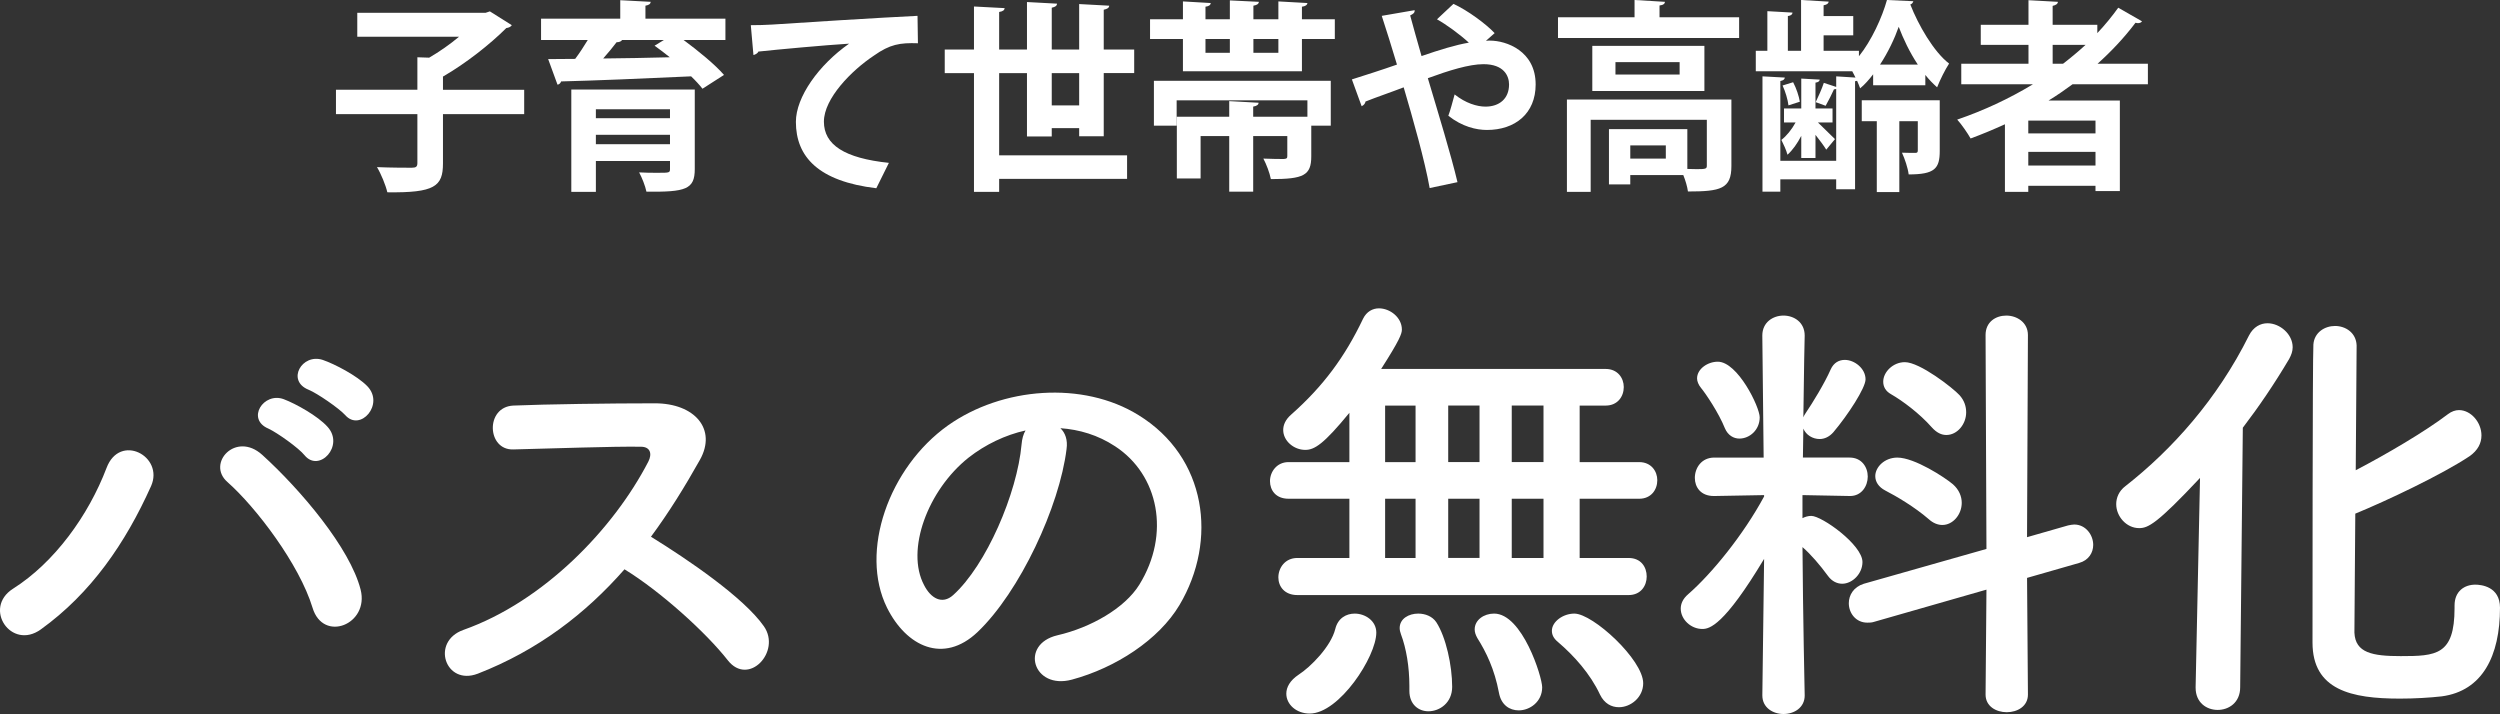
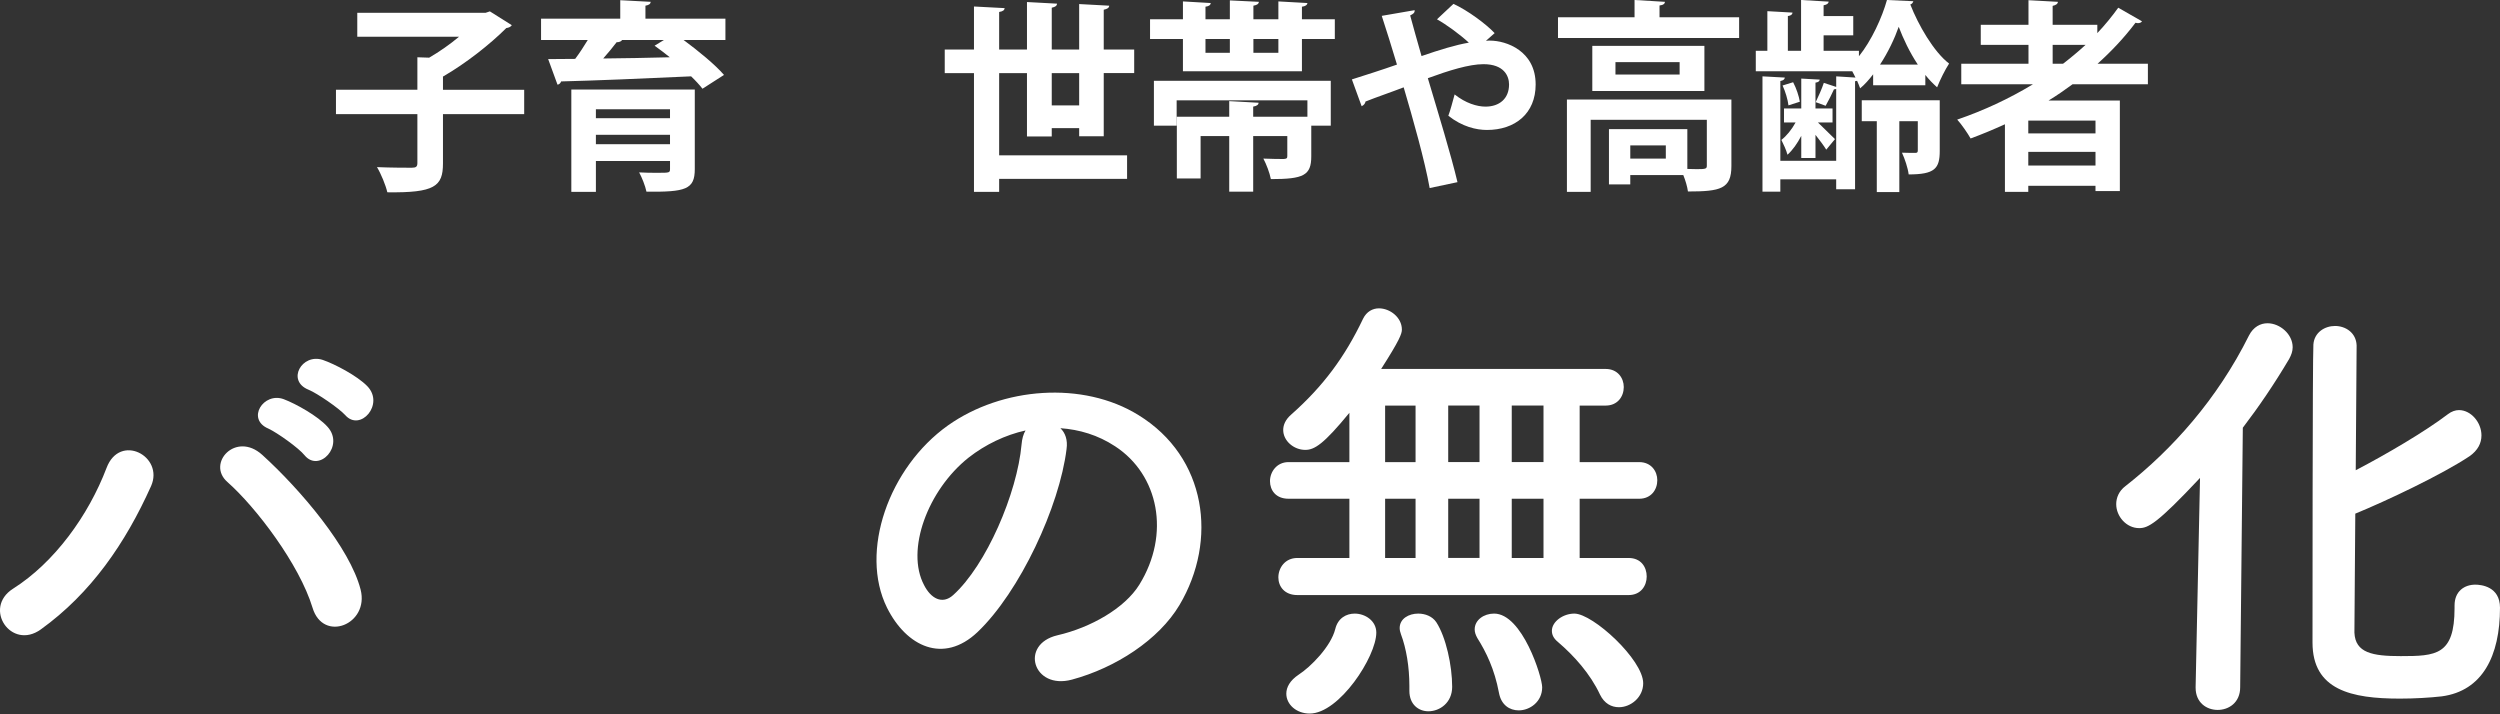
<svg xmlns="http://www.w3.org/2000/svg" id="_イヤー_2" width="271.272" height="77.476" viewBox="0 0 271.272 77.476">
  <rect x="0" y="0" width="271.272" height="77.476" fill="#333333" stroke="none" />
  <defs>
    <style>.cls-1{fill:#fff;}</style>
  </defs>
  <g id="_真">
    <g>
      <g>
        <path class="cls-1" d="M1.411,63.882c4.5-2.846,8.186-7.95,10.148-13.102,1.436-3.828,6.271-1.276,4.834,1.963-2.776,6.183-6.51,11.63-11.967,15.556-3.207,2.307-6.318-2.307-3.016-4.417Zm32.502,2.061c-1.436-4.711-6.127-10.894-9.238-13.642-2.298-2.012,.909-5.545,3.781-2.944,4.165,3.779,9.525,10.109,10.675,14.624,.957,3.778-4.069,5.791-5.218,1.963Zm-4.786-19.433c-2.441-1.03-.527-4.024,1.675-3.189,1.292,.49,3.686,1.815,4.739,2.993,1.866,2.061-.91,5.005-2.489,3.092-.622-.785-2.968-2.454-3.925-2.896Zm4.355-4.22c-2.441-.981-.718-3.975,1.531-3.239,1.293,.441,3.734,1.718,4.835,2.846,1.915,1.963-.766,5.005-2.394,3.141-.67-.736-3.016-2.355-3.973-2.748Z" />
-         <path class="cls-1" d="M51.822,73.108c-3.494,1.325-5.122-3.484-1.532-4.76,8.712-3.091,16.275-10.943,20.057-18.255,.431-.834,.239-1.619-.813-1.619-3.016-.049-9.621,.196-13.834,.294-2.872,.098-3.063-4.613,0-4.76,3.494-.147,10.531-.245,15.365-.245,4.309,0,6.749,2.797,4.883,6.134-1.628,2.896-3.351,5.692-5.313,8.343,3.973,2.453,10.052,6.575,12.254,9.716,1.915,2.748-1.675,6.576-3.925,3.681-2.346-2.993-7.276-7.459-11.201-9.863-4.212,4.809-9.382,8.784-15.939,11.335Z" />
        <path class="cls-1" d="M115.732,48.719c-.766,6.232-5.074,15.507-9.669,19.875-3.687,3.484-7.707,1.57-9.813-2.65-3.016-6.085,.191-15.212,6.606-19.776,5.888-4.171,14.646-4.858,20.678-1.128,7.42,4.564,8.616,13.593,4.452,20.61-2.25,3.779-6.94,6.821-11.68,8.097-4.212,1.128-5.696-3.828-1.58-4.81,3.639-.834,7.324-2.944,8.903-5.496,3.398-5.496,2.106-11.924-2.632-15.016-1.867-1.227-3.878-1.816-5.936-1.963,.526,.49,.813,1.275,.67,2.257Zm-10.627,.933c-4.451,3.533-6.845,10.06-4.834,13.838,.718,1.423,1.962,2.159,3.159,1.08,3.59-3.239,6.94-11.041,7.419-16.341,.048-.589,.191-1.129,.431-1.521-2.201,.491-4.355,1.521-6.175,2.944Z" />
        <path class="cls-1" d="M140.773,64.569c-1.389,0-2.059-.933-2.059-1.914,0-1.03,.719-2.11,2.059-2.11h5.648v-6.428h-6.605c-1.389,0-2.011-.933-2.011-1.914s.718-2.061,2.011-2.061h6.605v-5.349c-2.776,3.386-3.781,4.024-4.787,4.024-1.244,0-2.394-.981-2.394-2.159,0-.54,.24-1.129,.862-1.669,3.494-3.091,5.84-6.281,7.802-10.403,.383-.785,1.054-1.128,1.724-1.128,1.196,0,2.489,.981,2.489,2.306,0,.442-.239,1.129-2.25,4.27h24.364c1.292,0,1.963,.981,1.963,1.963,0,1.03-.671,2.012-1.963,2.012h-2.824v6.134h6.462c1.292,0,1.963,.981,1.963,1.963,0,1.031-.671,2.012-1.963,2.012h-6.462v6.428h5.313c1.34,0,1.962,.981,1.962,2.012,0,.981-.622,2.012-1.962,2.012h-35.948Zm-1.196,10.698c0-.687,.383-1.423,1.34-2.061,1.292-.834,3.494-3.042,3.973-4.956,.287-1.178,1.197-1.669,2.106-1.669,1.148,0,2.346,.785,2.346,2.062,0,2.601-4.021,8.784-7.229,8.784-1.436,0-2.536-.981-2.536-2.159Zm14.024-31.259h-3.303v6.134h3.303v-6.134Zm0,10.109h-3.303v6.428h3.303v-6.428Zm1.389,23.063c-1.054,0-2.059-.736-2.059-2.208v-.54c0-2.061-.335-4.073-.909-5.594-.096-.246-.144-.491-.144-.688,0-1.03,1.005-1.57,2.01-1.57,.766,0,1.532,.295,1.963,.933,1.053,1.619,1.723,4.711,1.723,7.018,0,1.717-1.34,2.649-2.584,2.649Zm5.552-33.173h-3.398v6.134h3.398v-6.134Zm0,10.109h-3.398v6.428h3.398v-6.428Zm4.261,22.966c-1.006,0-1.915-.589-2.154-1.914-.479-2.552-1.388-4.417-2.346-5.938-.191-.344-.287-.638-.287-.933,0-1.03,1.006-1.718,2.106-1.718,3.063,0,5.218,6.87,5.218,7.999,0,1.57-1.341,2.503-2.537,2.503Zm2.681-33.075h-3.446v6.134h3.446v-6.134Zm0,10.109h-3.446v6.428h3.446v-6.428Zm8.185,22.622c-.813,0-1.579-.393-2.058-1.374-1.054-2.257-2.824-4.22-4.548-5.692-.479-.393-.67-.785-.67-1.227,0-.981,1.196-1.865,2.441-1.865,2.01,0,7.467,5.006,7.467,7.558,0,1.521-1.34,2.601-2.633,2.601Z" />
-         <path class="cls-1" d="M195.826,75.463c0,1.325-1.148,2.012-2.298,2.012-1.148,0-2.298-.688-2.298-2.012v-.049l.191-14.771c-4.355,7.263-5.935,7.606-6.701,7.606-1.244,0-2.345-1.031-2.345-2.208,0-.54,.239-1.08,.813-1.57,2.537-2.208,5.983-6.428,8.232-10.6v-.147l-5.408,.098h-.048c-1.437,0-2.059-.981-2.059-1.963,0-1.079,.718-2.208,2.106-2.208h5.36l-.144-13.2v-.049c0-1.423,1.149-2.159,2.298-2.159,1.149,0,2.298,.736,2.298,2.159v.049s-.096,4.073-.144,8.833c.048-.147,.144-.295,.239-.442,.766-1.128,2.059-3.239,2.729-4.76,.335-.736,.909-1.03,1.531-1.03,1.054,0,2.25,.933,2.25,2.11,0,.932-1.915,3.876-3.494,5.741-.431,.491-.957,.736-1.484,.736-.766,0-1.483-.442-1.771-1.129l-.048,3.141h5.074c1.292,0,1.962,1.03,1.962,2.061s-.67,2.11-1.914,2.11h-.048l-5.122-.098v2.502c.287-.147,.622-.246,.957-.246,1.149,0,5.553,3.141,5.553,5.006,0,1.275-1.101,2.355-2.202,2.355-.526,0-1.101-.246-1.531-.834-.862-1.178-1.867-2.355-2.776-3.141,.048,7.165,.239,16.046,.239,16.046v.049Zm-8.664-29.001c-.67-1.669-2.059-3.729-2.585-4.368-.287-.343-.431-.736-.431-1.031,0-1.03,1.148-1.815,2.25-1.815,2.154,0,4.547,4.907,4.547,6.036,0,1.374-1.101,2.306-2.201,2.306-.623,0-1.245-.343-1.58-1.128Zm28.385,17.519l-12.158,3.484c-.287,.098-.526,.098-.766,.098-1.244,0-2.011-1.03-2.011-2.11,0-.883,.527-1.767,1.628-2.11l13.307-3.779-.096-23.211c0-1.423,1.102-2.11,2.25-2.11s2.346,.736,2.346,2.11l-.096,21.936,4.451-1.276c.239-.049,.479-.098,.67-.098,1.245,0,2.059,1.129,2.059,2.208,0,.834-.479,1.669-1.531,1.963l-5.648,1.62,.096,12.661c0,1.276-1.149,1.914-2.298,1.914s-2.298-.638-2.298-1.914l.096-11.385Zm-6.271-7.655c-1.531-1.325-3.542-2.503-4.69-3.092-.766-.393-1.102-.981-1.102-1.57,0-.981,1.006-2.012,2.394-2.012,1.867,0,5.17,2.159,6.031,2.896,.67,.589,.957,1.325,.957,2.012,0,1.276-.957,2.404-2.105,2.404-.479,0-1.006-.196-1.484-.638Zm.335-9.962c-1.34-1.521-3.207-2.895-4.403-3.582-.622-.344-.861-.834-.861-1.374,0-1.03,1.053-2.11,2.345-2.11,1.628,0,5.218,2.797,5.936,3.583,.527,.589,.719,1.227,.719,1.865,0,1.276-.958,2.454-2.154,2.454-.526,0-1.053-.246-1.58-.834Z" />
        <path class="cls-1" d="M238.243,74.58l.479-22.721c-4.691,5.006-5.648,5.447-6.605,5.447-1.389,0-2.489-1.276-2.489-2.601,0-.688,.287-1.423,1.005-1.963,5.074-3.975,9.957-9.422,13.403-16.341,.479-.932,1.244-1.325,2.01-1.325,1.341,0,2.729,1.178,2.729,2.601,0,.441-.144,.834-.383,1.276-1.627,2.748-3.303,5.202-5.026,7.459l-.287,28.167c0,1.668-1.244,2.454-2.44,2.454-1.197,0-2.394-.785-2.394-2.405v-.049Zm28.098-8.882c0-1.57,1.101-2.258,2.25-2.258,.622,0,2.681,.196,2.681,2.503,0,5.251-1.915,9.029-6.319,9.618-1.292,.147-2.967,.245-4.547,.245-5.266,0-9.478-.932-9.478-6.085,0-2.012,0-30.866,.096-32.338,.096-1.325,1.244-2.012,2.346-2.012,1.148,0,2.297,.736,2.345,2.11,0,.981-.048,7.018-.096,13.544,3.304-1.718,7.563-4.22,10.005-6.085,.383-.294,.813-.441,1.196-.441,1.293,0,2.441,1.325,2.441,2.748,0,.834-.383,1.619-1.293,2.257-3.016,2.012-9.046,4.858-12.397,6.232-.048,6.33-.096,12.022-.096,12.906,.096,2.208,1.963,2.552,5.026,2.552,3.829,0,5.84-.099,5.84-5.202v-.294Z" />
      </g>
      <g>
        <path class="cls-1" d="M56.879,9.739v2.644h-8.813v5.354c0,2.49-.903,3.195-6.037,3.129-.176-.771-.683-2.005-1.124-2.732,1.543,.066,3.262,.066,3.769,.066,.462,0,.616-.11,.616-.507v-5.31h-8.835v-2.644h8.835v-3.525l1.278,.044c1.102-.639,2.27-1.454,3.239-2.27h-11.039V1.388h13.925l.463-.154,2.38,1.499c-.11,.176-.353,.286-.595,.309-1.741,1.74-4.385,3.833-6.875,5.266v1.433h8.813Z" />
-         <path class="cls-1" d="M78.715,2.027v2.313h-4.539c1.608,1.19,3.415,2.666,4.385,3.79l-2.335,1.498c-.309-.396-.728-.859-1.234-1.344-5.178,.243-10.554,.463-14.102,.551-.066,.198-.221,.33-.396,.353l-1.014-2.776,2.931-.022c.484-.639,.947-1.366,1.366-2.049h-5.068V2.027h8.594V.022l3.305,.176c-.021,.221-.176,.353-.572,.419v1.41h8.681Zm-3.327,7.689v8.638c0,2.203-.991,2.49-5.244,2.445-.132-.639-.484-1.52-.793-2.093,.639,.044,1.433,.044,2.005,.044,1.3,0,1.345,0,1.345-.441v-.837h-8.043v3.35h-2.666V9.717h13.396Zm-2.688,2.138h-8.043v.969h8.043v-.969Zm-8.043,3.79h8.043v-1.014h-8.043v1.014Zm7.382-11.303h-4.539c-.088,.154-.309,.242-.595,.242-.396,.529-.926,1.168-1.454,1.763,2.269-.022,4.759-.066,7.227-.132-.551-.441-1.124-.881-1.652-1.256l1.014-.617Z" />
-         <path class="cls-1" d="M81.47,2.732c.683,0,1.696-.022,2.313-.066,2.534-.176,12.053-.771,15.776-.947l.044,2.975c-1.961-.066-3.041,.11-4.781,1.344-2.424,1.608-5.421,4.649-5.421,7.161s2.226,3.966,7.051,4.473l-1.365,2.754c-6.258-.749-8.726-3.393-8.726-7.205,0-2.688,2.468-6.169,5.772-8.483-2.533,.154-7.821,.639-9.849,.859-.044,.176-.331,.331-.529,.375l-.286-3.239Z" />
+         <path class="cls-1" d="M78.715,2.027v2.313h-4.539c1.608,1.19,3.415,2.666,4.385,3.79l-2.335,1.498c-.309-.396-.728-.859-1.234-1.344-5.178,.243-10.554,.463-14.102,.551-.066,.198-.221,.33-.396,.353l-1.014-2.776,2.931-.022c.484-.639,.947-1.366,1.366-2.049h-5.068V2.027h8.594V.022l3.305,.176c-.021,.221-.176,.353-.572,.419v1.41h8.681m-3.327,7.689v8.638c0,2.203-.991,2.49-5.244,2.445-.132-.639-.484-1.52-.793-2.093,.639,.044,1.433,.044,2.005,.044,1.3,0,1.345,0,1.345-.441v-.837h-8.043v3.35h-2.666V9.717h13.396Zm-2.688,2.138h-8.043v.969h8.043v-.969Zm-8.043,3.79h8.043v-1.014h-8.043v1.014Zm7.382-11.303h-4.539c-.088,.154-.309,.242-.595,.242-.396,.529-.926,1.168-1.454,1.763,2.269-.022,4.759-.066,7.227-.132-.551-.441-1.124-.881-1.652-1.256l1.014-.617Z" />
        <path class="cls-1" d="M119.765,14.785h-2.666v-.881h-2.975v.903h-2.688V7.932h-3.02v8.924h13.882v2.556h-13.882v1.41h-2.731V7.932h-3.173v-2.556h3.173V.705l3.327,.176c-.022,.221-.177,.353-.596,.419V5.376h3.02V.221l3.261,.176c-.022,.242-.177,.353-.573,.44V5.376h2.975V.441l3.261,.176c-.021,.242-.198,.353-.595,.44V5.376h3.305v2.556h-3.305v6.853Zm-5.641-3.349h2.975v-3.503h-2.975v3.503Z" />
        <path class="cls-1" d="M141.271,2.093h3.569v2.137h-3.569v3.503h-12.912v-3.503h-3.569V2.093h3.569V.154l3.019,.176c-.022,.198-.176,.353-.573,.397v1.366h2.645V.044l3.15,.154c-.021,.221-.198,.353-.595,.419v1.476h2.71V.154l3.151,.176c-.022,.198-.198,.353-.595,.397v1.366Zm-16.062,11.546v-4.87h19.191v4.87h-2.115v3.327c0,2.071-.838,2.468-4.385,2.468-.133-.683-.485-1.609-.815-2.226,.881,.044,1.938,.044,2.203,.044,.309-.022,.396-.066,.396-.308v-2.182h-3.701v6.037h-2.601v-6.037h-3.106v4.605h-2.578v-6.698h5.685v-1.696l3.195,.176c-.022,.198-.177,.353-.595,.418v1.102h5.883v-1.785h-14.189v2.754h-2.468Zm5.596-9.409v1.499h2.645v-1.499h-2.645Zm7.91,1.499v-1.499h-2.71v1.499h2.71Z" />
        <path class="cls-1" d="M161.234,4.429c.154-.022,.309-.022,.44-.022,1.785,0,4.958,1.124,4.958,4.759,0,3.173-2.248,4.936-5.288,4.936-1.146,0-2.688-.353-4.187-1.542,.22-.573,.484-1.586,.683-2.313,1.19,.947,2.424,1.322,3.35,1.322,1.498,0,2.556-.859,2.556-2.402,0-.925-.551-2.203-2.776-2.203-1.564,0-3.746,.683-6.037,1.521,1.168,3.922,2.512,8.307,3.217,11.281l-3.019,.639c-.529-2.975-1.807-7.491-2.82-10.929-1.3,.507-2.997,1.08-4.143,1.542-.021,.198-.176,.396-.418,.507l-1.059-2.909c1.257-.396,3.262-1.036,4.892-1.608-.595-1.961-1.146-3.768-1.652-5.288l3.569-.617c.022,.286-.132,.396-.484,.573,.309,1.102,.727,2.688,1.233,4.407,1.983-.683,3.702-1.212,5.134-1.454-1.035-.948-2.467-1.983-3.459-2.534l1.785-1.674c1.521,.683,3.569,2.203,4.473,3.173l-.947,.837Z" />
        <path class="cls-1" d="M180.072,1.873h8.638v2.248h-19.654V1.873h8.307V0l3.305,.198c-.021,.199-.176,.353-.595,.397V1.873Zm7.8,8.924v7.227c0,2.468-1.168,2.754-4.715,2.754-.066-.507-.265-1.19-.507-1.785h-5.751v1.014h-2.313v-5.993h8.505v4.318c.375,0,.749,.022,1.036,.022,.969,0,1.079-.044,1.079-.375v-4.979h-12.604v7.822h-2.577V10.797h17.847Zm-15.093-5.817h12.163v4.891h-12.163V4.98Zm9.475,3.106v-1.344h-6.963v1.344h6.963Zm-1.498,9.122v-1.432h-3.856v1.432h3.856Z" />
        <path class="cls-1" d="M203.252,9.254v-1.19c-.44,.573-.903,1.102-1.41,1.521-.088-.243-.198-.529-.33-.815-.066,.022-.132,.022-.221,.044v11.722h-2.049v-1.08h-6.06v1.344h-1.938V8.285l2.424,.132c-.022,.198-.154,.309-.485,.375v8.659h6.06v-7.8c-.066,.022-.154,.044-.242,.044-.221,.507-.595,1.234-.903,1.785l-1.08-.396c.287-.595,.684-1.476,.882-2.093l1.344,.441v-1.146l2.093,.132c-.109-.242-.242-.463-.352-.683h-10.467v-2.225h1.256V1.212l2.732,.154c-.021,.198-.154,.331-.507,.375v3.768h1.433V0l2.996,.176c-.021,.199-.176,.331-.551,.397V1.741h3.217V3.834h-3.217v1.675h3.834v.595c1.366-1.697,2.512-4.208,3.041-6.104,1.123,.044,1.982,.088,2.864,.132-.044,.154-.154,.309-.331,.353,.859,2.204,2.534,5.134,4.209,6.412-.44,.683-.97,1.741-1.3,2.578-.441-.396-.882-.837-1.278-1.344v1.124h-5.663Zm-7.8-.727l2.006,.11c-.022,.176-.154,.287-.463,.331v2.798h1.851v1.521h-1.587l1.852,1.807-.947,1.146c-.221-.375-.705-1.014-1.168-1.609v2.512h-1.543v-2.402c-.418,.815-.947,1.564-1.498,2.049-.11-.463-.44-1.168-.661-1.608,.551-.419,1.124-1.124,1.543-1.895h-1.257v-1.521h1.873v-3.239Zm-1.388,2.908c-.066-.595-.331-1.498-.639-2.159l1.146-.353c.353,.661,.639,1.542,.727,2.115l-1.233,.396Zm16.415-.551v5.486c0,1.917-.529,2.556-3.371,2.556-.088-.705-.419-1.697-.728-2.358,.617,.022,1.256,.022,1.454,.022,.199,0,.265-.066,.265-.265v-3.173h-2.005v7.69h-2.445v-7.69h-1.631v-2.27h8.461Zm-2.38-3.878c-.881-1.322-1.586-2.82-2.071-4.098-.44,1.256-1.146,2.754-2.026,4.098h4.098Z" />
        <path class="cls-1" d="M233.065,9.144h-8.175c-.837,.617-1.696,1.212-2.6,1.763h7.733v9.827h-2.644v-.573h-7.293v.661h-2.534v-7.337c-1.212,.551-2.468,1.08-3.724,1.542-.309-.551-.97-1.521-1.454-2.049,2.842-.969,5.641-2.27,8.219-3.834h-7.778v-2.225h7.293v-2.049h-5.178V2.688h5.178V.022l3.195,.176c-.022,.221-.198,.353-.573,.441V2.688h4.848v.903c.837-.881,1.586-1.807,2.27-2.754l2.578,1.476c-.089,.132-.243,.199-.441,.199-.088,0-.176-.022-.264-.044-1.212,1.608-2.601,3.085-4.12,4.451h5.464v2.225Zm-5.685,5.333v-1.388h-7.293v1.388h7.293Zm-7.293,3.481h7.293v-1.476h-7.293v1.476Zm2.644-13.088v2.049h1.124c.859-.661,1.675-1.344,2.445-2.049h-3.569Z" />
      </g>
    </g>
  </g>
</svg>